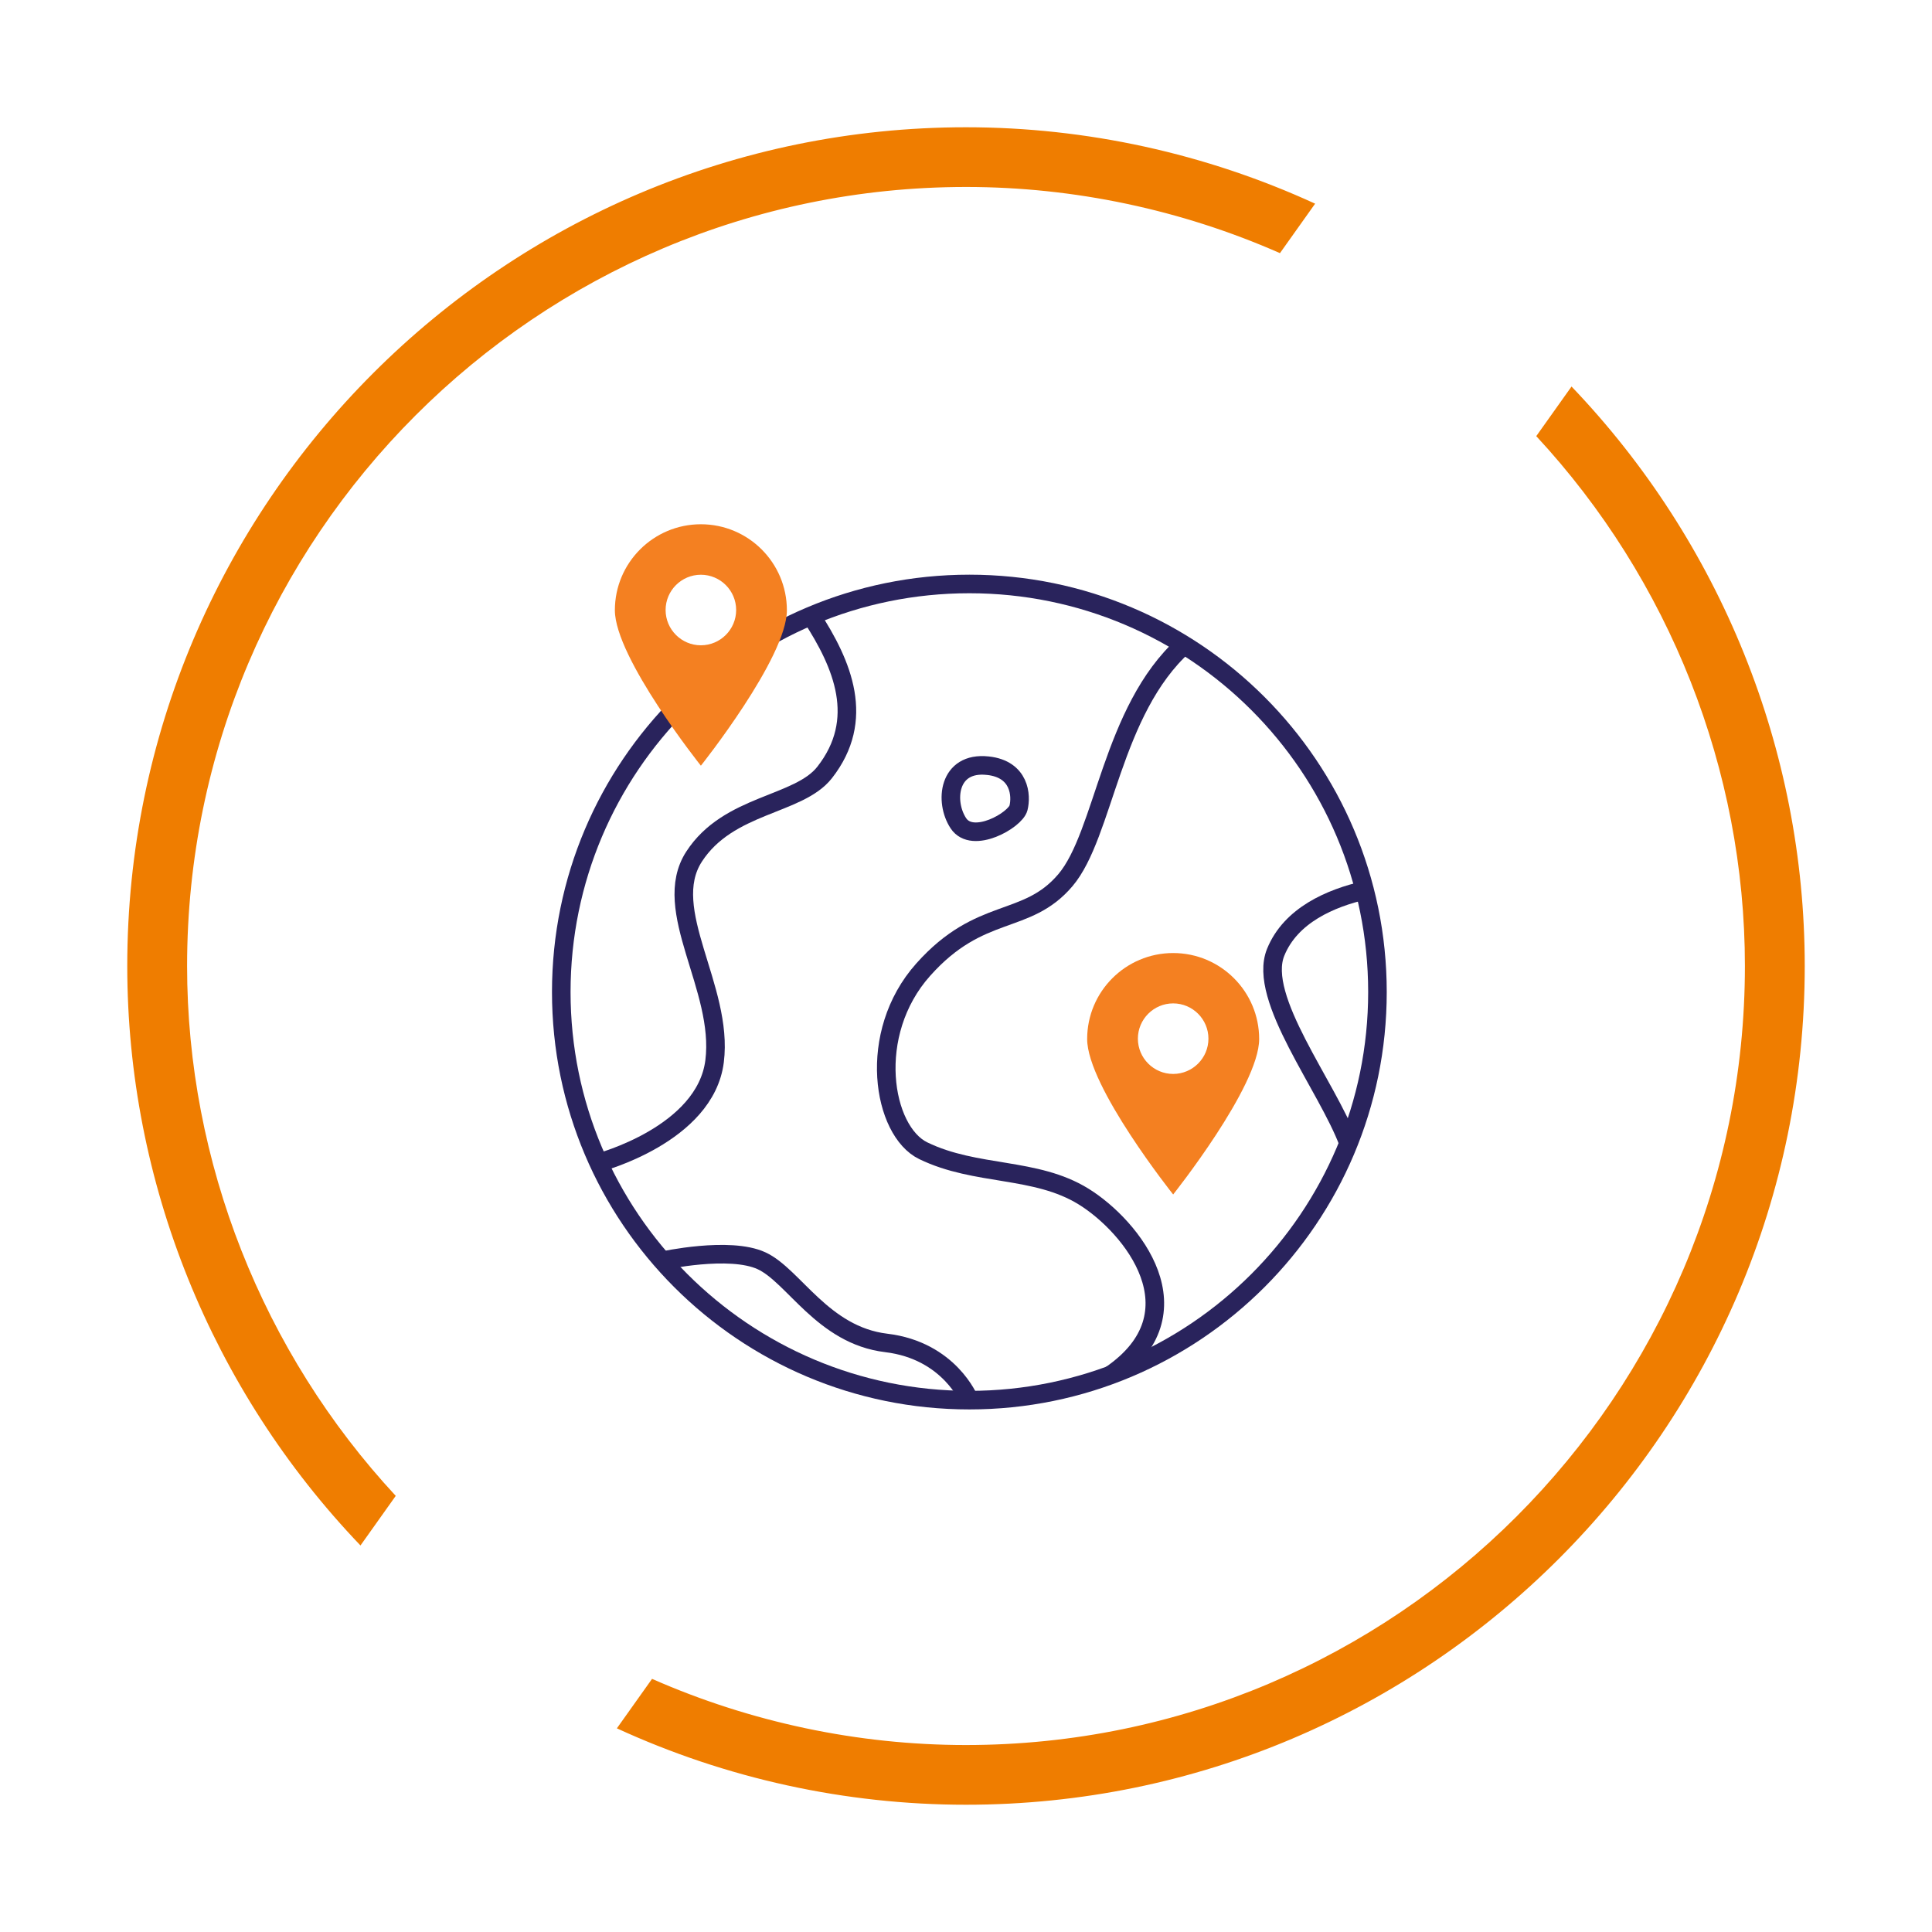
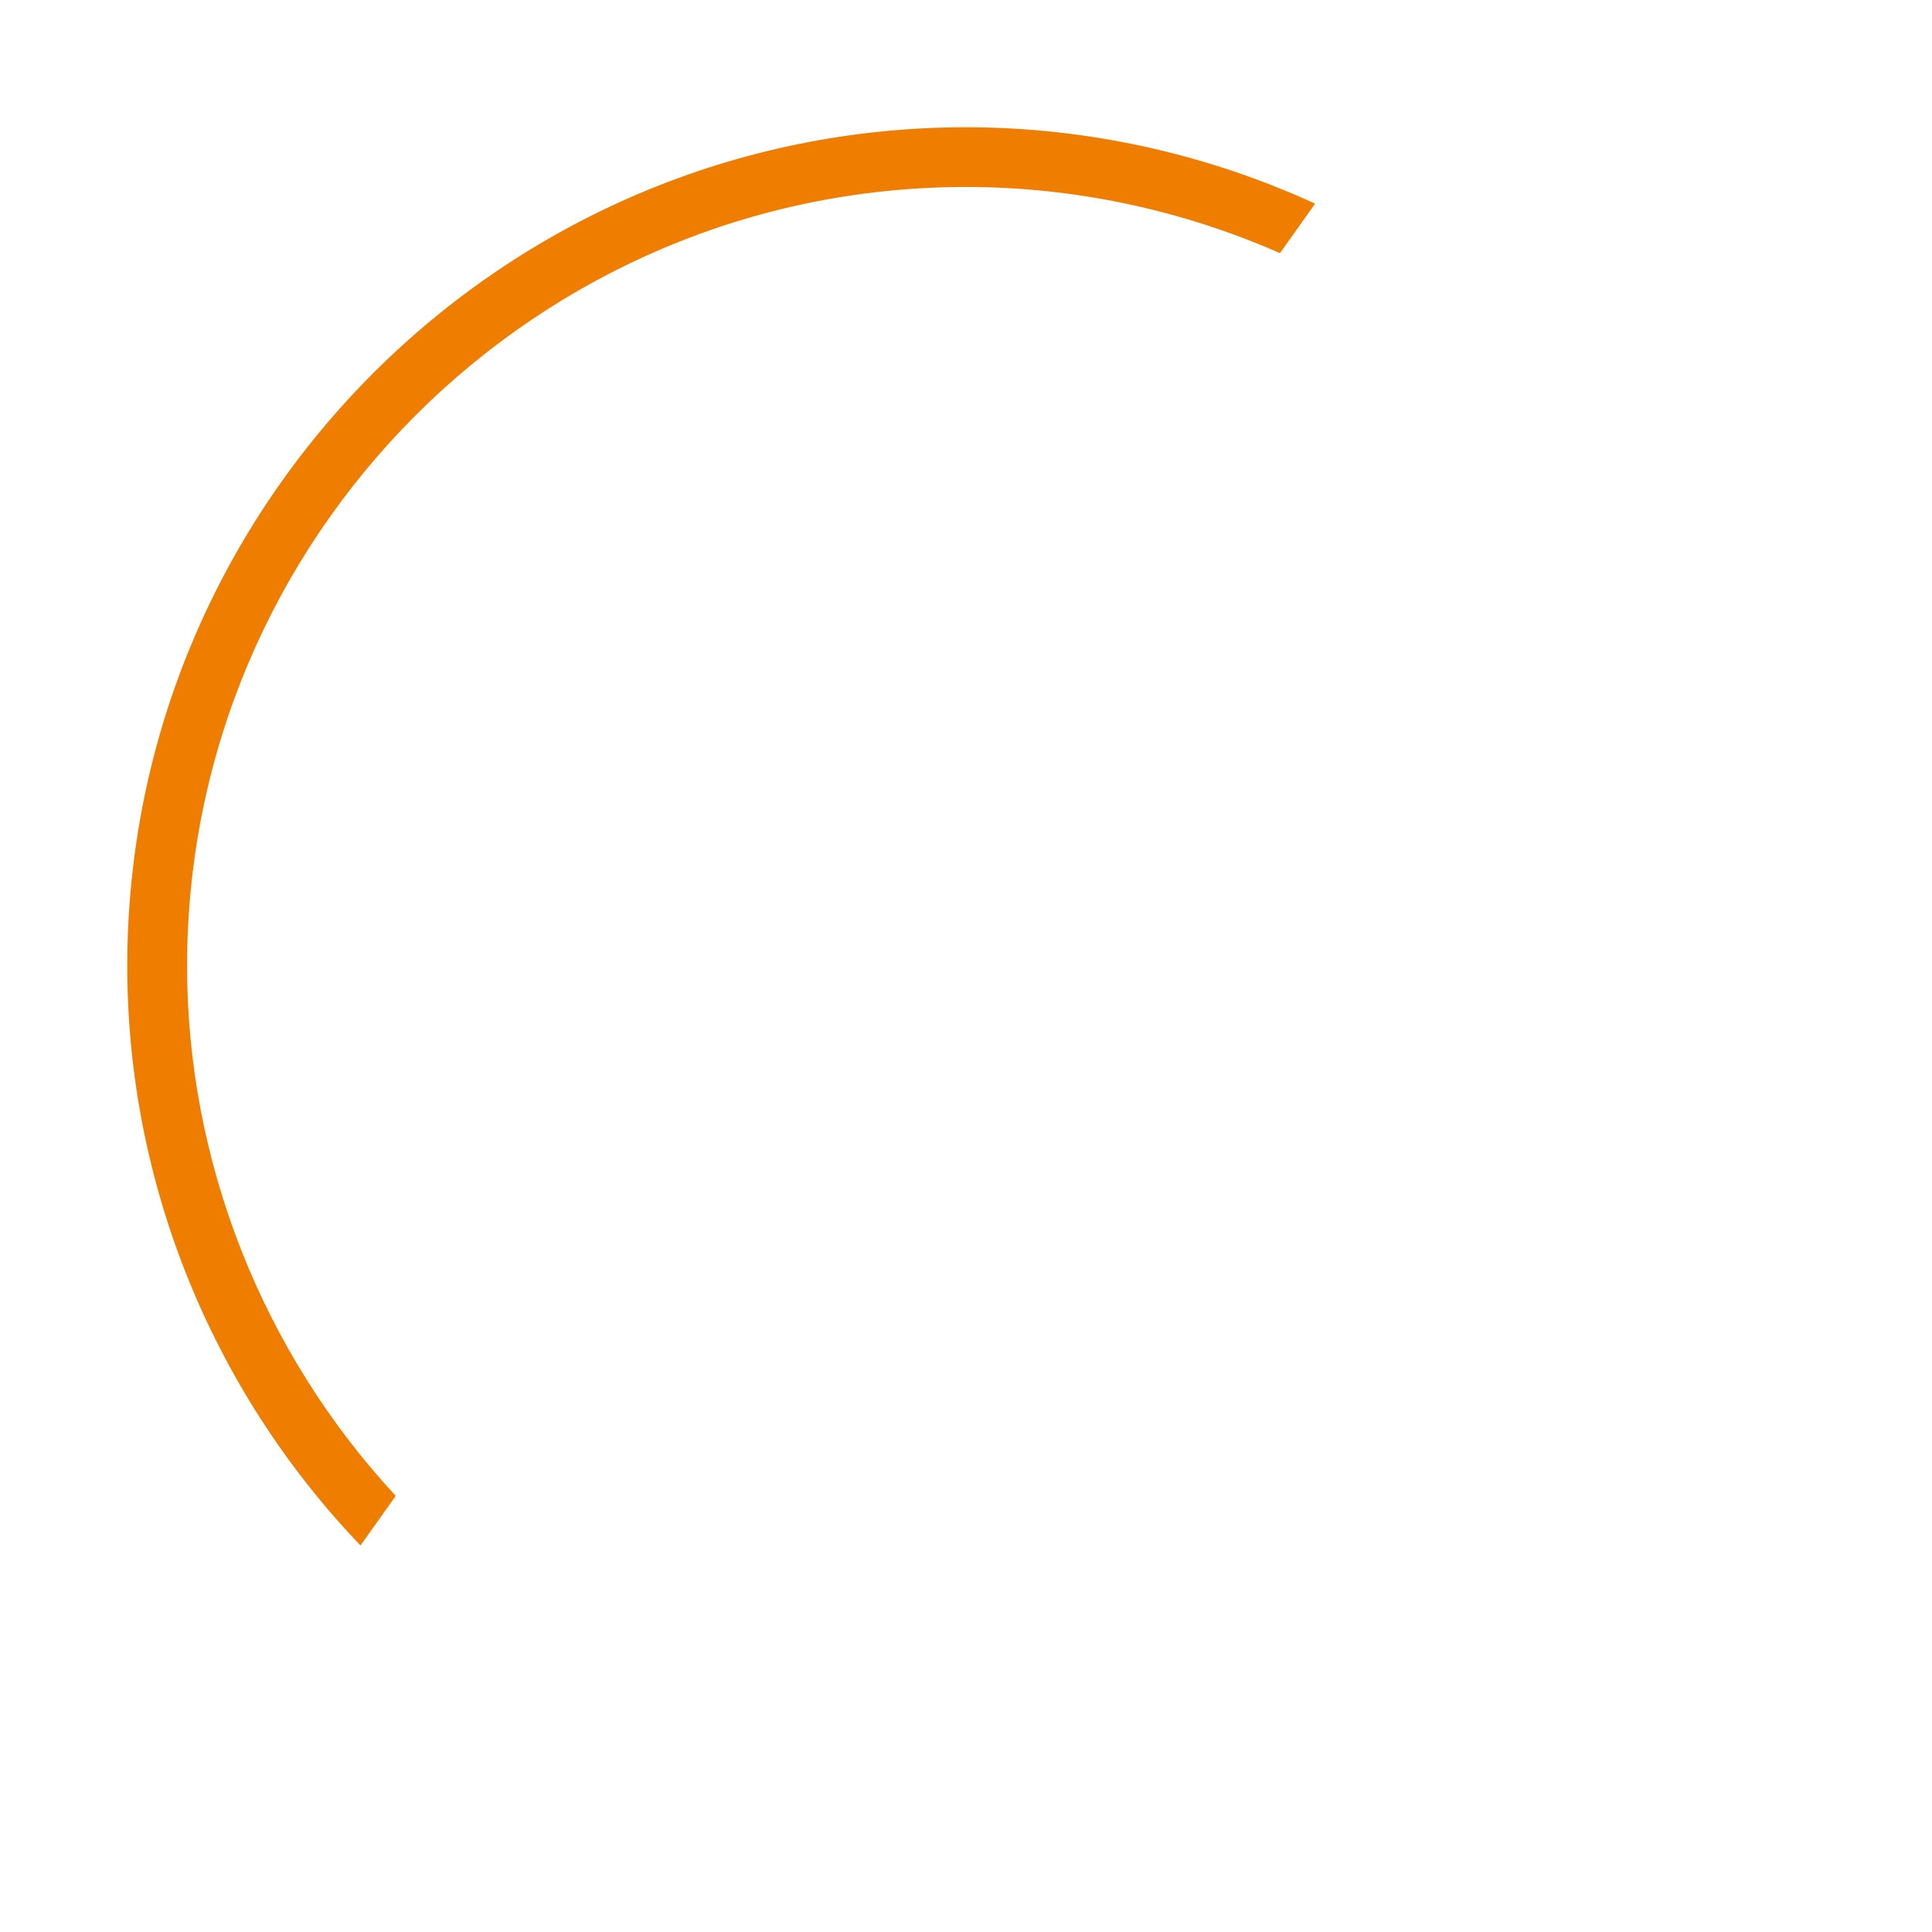
<svg xmlns="http://www.w3.org/2000/svg" viewBox="0 0 155 155">
  <defs>
    <style>.cls-1,.cls-2{fill:none;}.cls-3{fill:#f48021;}.cls-4{fill:#ef7d00;}.cls-2{stroke:#29235c;stroke-miterlimit:10;stroke-width:1.49px;}.cls-5{clip-path:url(#clippath);}</style>
    <clipPath id="clippath">
-       <rect class="cls-1" x="31.09" y="31.09" width="92.81" height="92.81" />
-     </clipPath>
+       </clipPath>
  </defs>
  <g id="icons">
    <g class="cls-5">
      <path class="cls-2" d="M110.51,79.59c0,18.08-14.66,32.74-32.74,32.74s-32.74-14.66-32.74-32.74,14.66-32.74,32.74-32.74,32.74,14.66,32.74,32.74Z" />
      <path class="cls-2" d="M94.99,51.75c-5.84,5.26-6.39,15.19-9.52,18.87-3.13,3.68-6.81,2.02-11.4,7.17-4.6,5.15-3.26,12.95,0,14.53,4.24,2.06,9.01,1.29,12.87,3.68,3.86,2.39,9.46,9.33,2.15,14.32" />
-       <path class="cls-2" d="M65.07,49.41c2.56,3.92,4.4,8.33,1.09,12.56-2.09,2.67-7.72,2.49-10.48,6.76-2.76,4.27,2.39,10.52,1.65,16.41-.74,5.89-9.3,8.14-9.3,8.14" />
      <path class="cls-3" d="M56.23,42.06c-3.81,0-6.9,3.09-6.9,6.9s6.9,12.47,6.9,12.47c0,0,6.9-8.66,6.9-12.47s-3.09-6.9-6.9-6.9M56.23,51.77c-1.56,0-2.83-1.27-2.83-2.83s1.27-2.83,2.83-2.83,2.83,1.27,2.83,2.83-1.27,2.83-2.83,2.83" />
      <path class="cls-2" d="M108.19,91.72c-1.71-4.6-7.33-11.63-5.85-15.31,1.21-3,4.45-4.36,7.14-4.98" />
      <path class="cls-3" d="M94.12,76.46c-3.81,0-6.9,3.09-6.9,6.9s6.9,12.47,6.9,12.47c0,0,6.9-8.66,6.9-12.47s-3.09-6.9-6.9-6.9M94.12,86.16c-1.56,0-2.83-1.27-2.83-2.83s1.27-2.83,2.83-2.83,2.83,1.27,2.83,2.83-1.27,2.83-2.83,2.83" />
      <path class="cls-2" d="M79.25,61.43c-3.19-.35-3.5,2.9-2.36,4.62,1.14,1.72,4.57-.25,4.82-1.23.25-.98.12-3.11-2.45-3.39Z" />
-       <path class="cls-2" d="M53.13,101.15s5.4-1.19,7.97,0c2.58,1.19,4.91,5.98,10,6.59,5.09.61,6.67,4.59,6.67,4.59" />
    </g>
  </g>
  <g id="circle">
-     <path class="cls-4" d="M52.32,134.68l-2.83,3.98c8.76,4.03,18.34,6.13,28.01,6.13,37.11,0,67.29-30.19,67.29-67.29,0-17.35-6.76-34-18.71-46.49l-2.83,3.98c10.69,11.52,16.74,26.77,16.74,42.51,0,34.46-28.04,62.5-62.5,62.5-8.66,0-17.28-1.83-25.18-5.31Z" />
    <path class="cls-4" d="M102.68,20.32l2.83-3.98c-8.76-4.02-18.34-6.13-28.01-6.13C40.39,10.21,10.21,40.39,10.21,77.5c0,17.35,6.76,34,18.71,46.49l2.83-3.98c-10.69-11.52-16.74-26.78-16.74-42.51,0-34.46,28.04-62.5,62.5-62.5,8.66,0,17.28,1.83,25.18,5.31Z" />
  </g>
</svg>